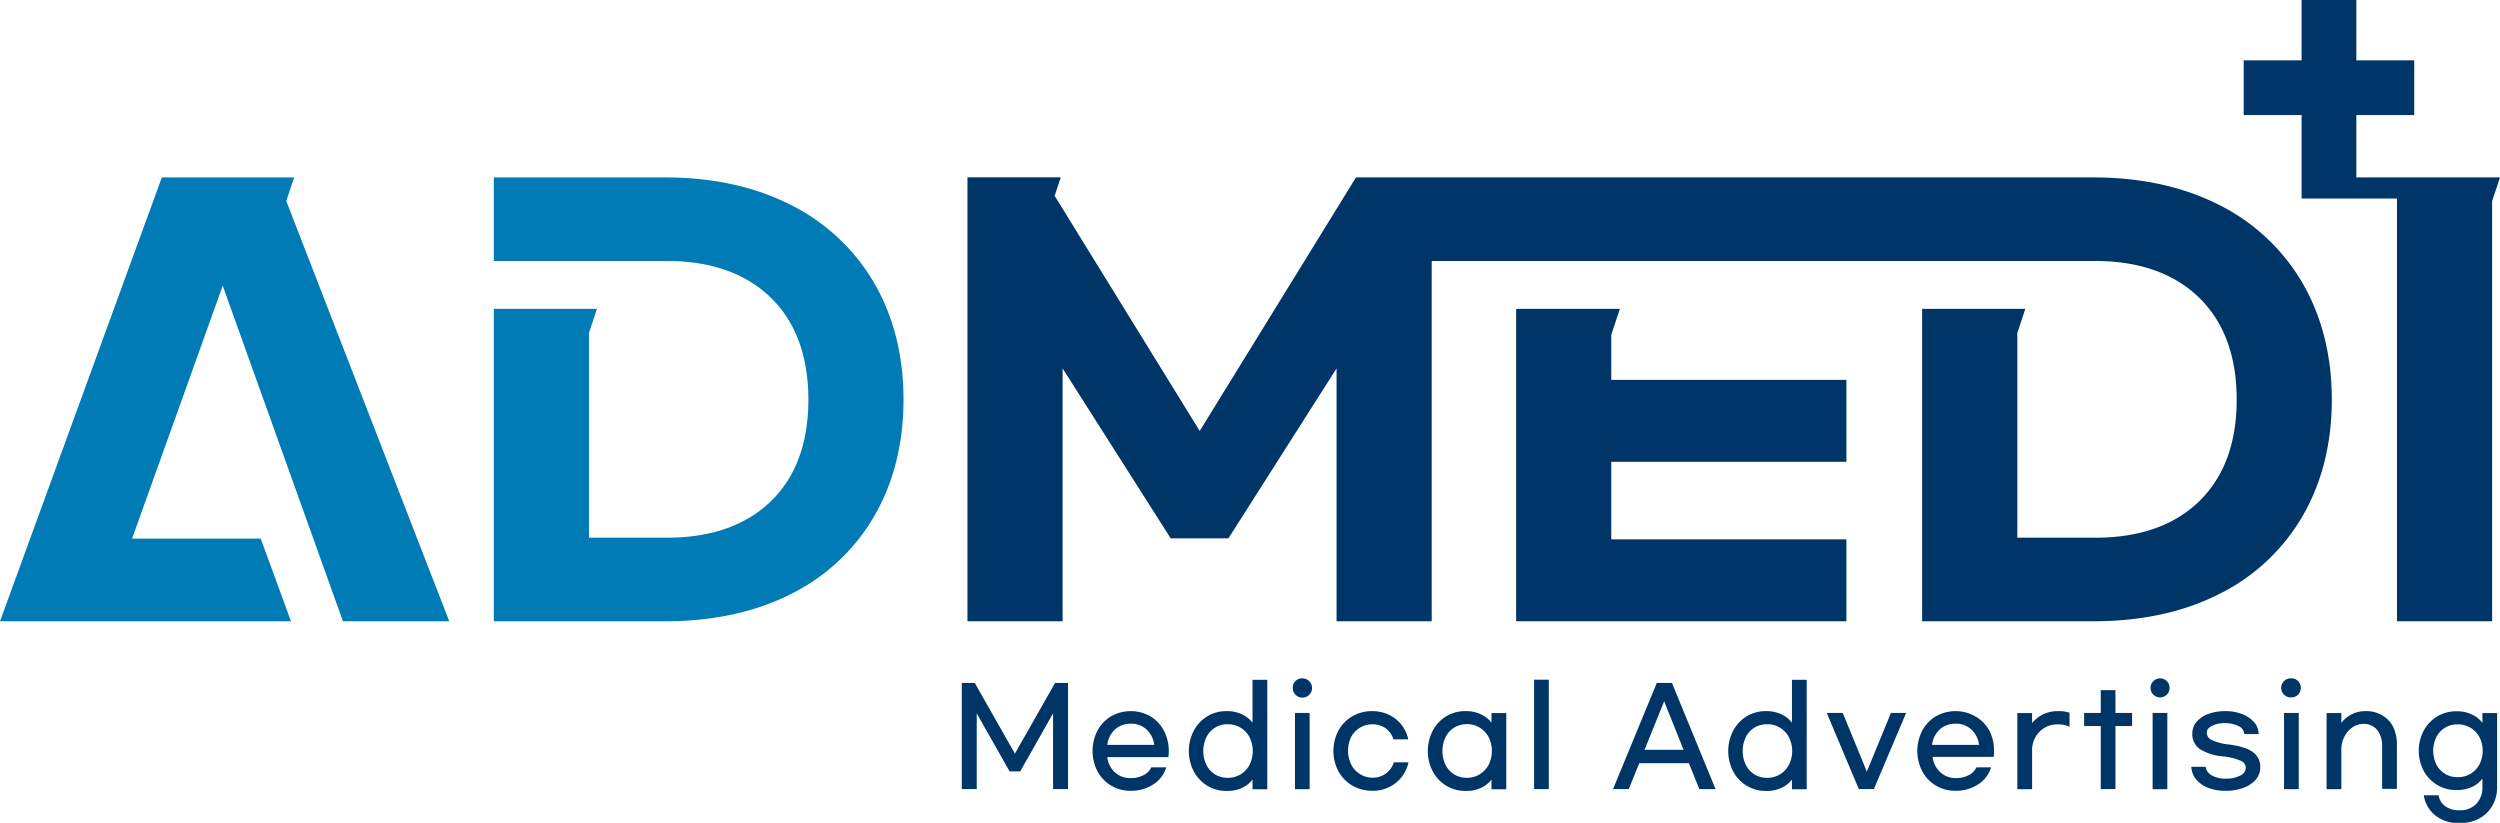
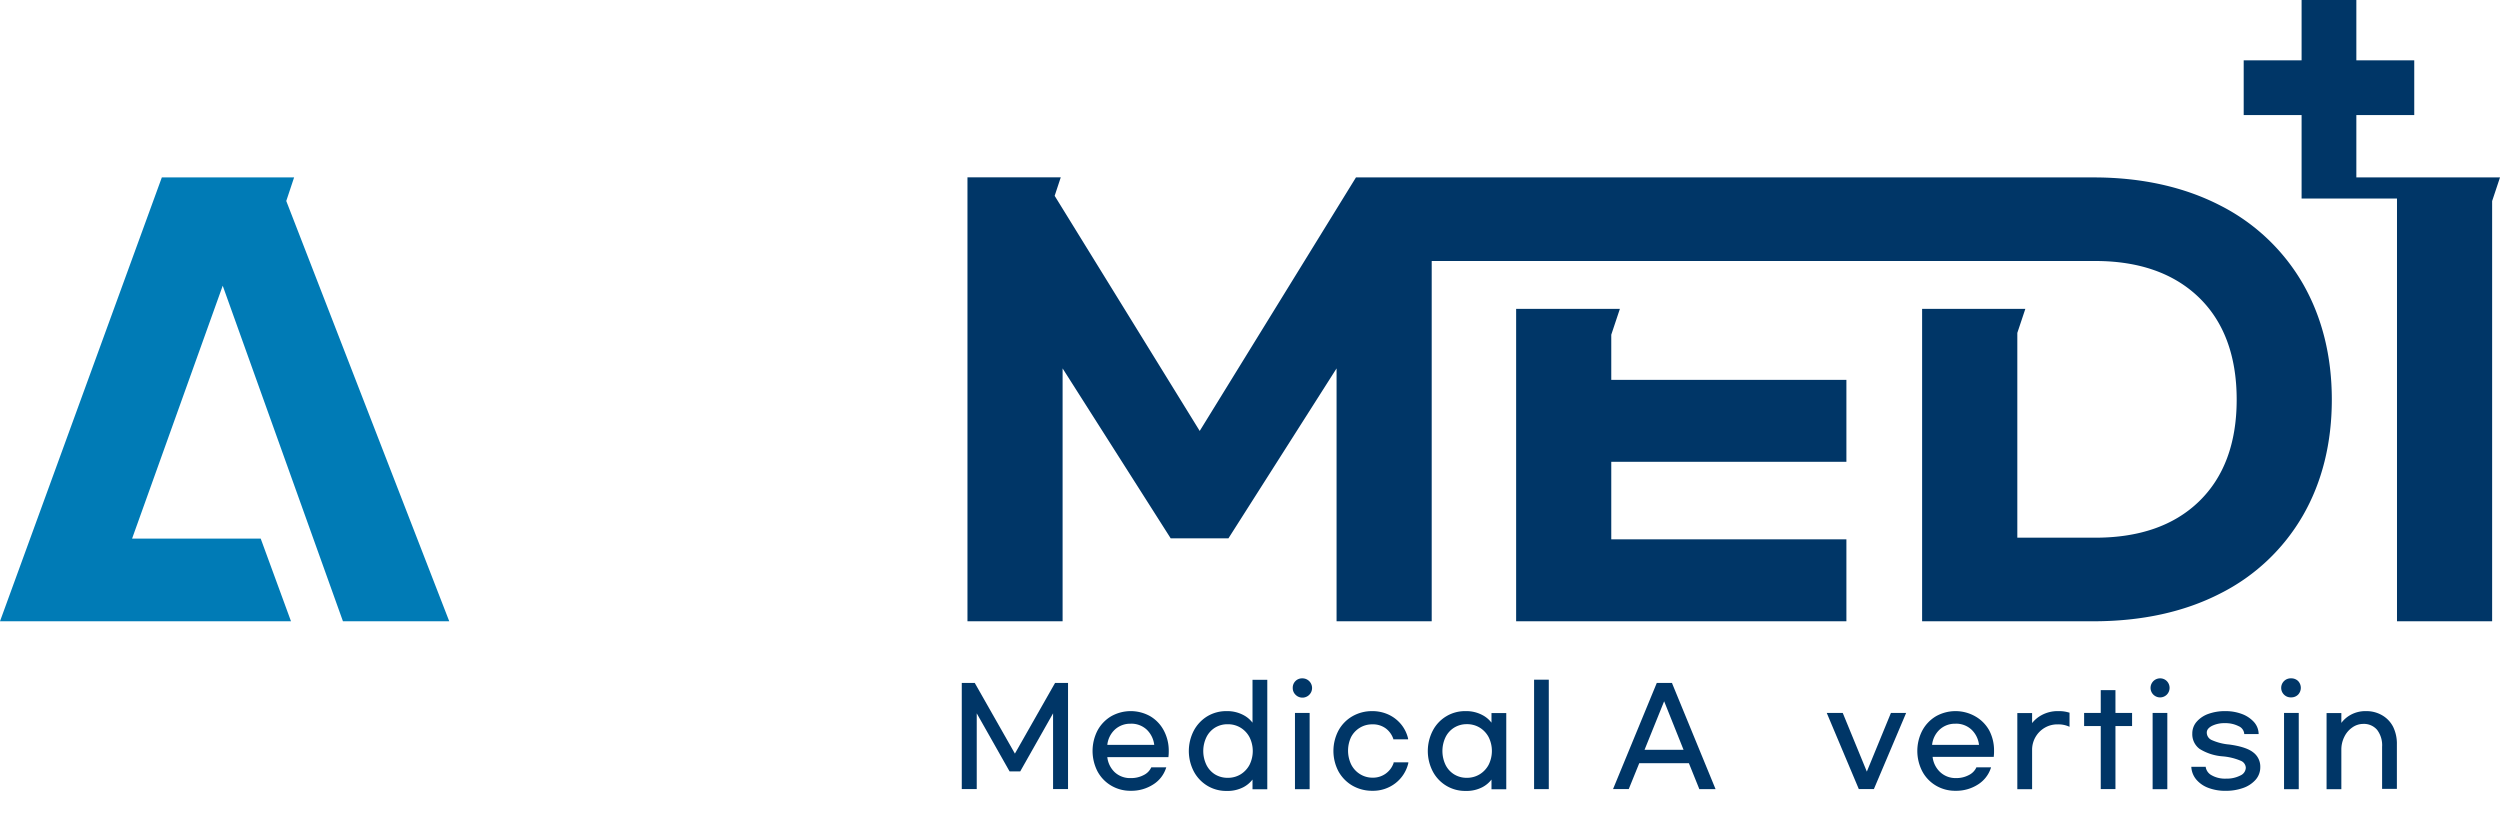
<svg xmlns="http://www.w3.org/2000/svg" viewBox="0 0 676.64 222.69">
  <defs>
    <style>.cls-1{fill:#007bb6;}.cls-2{fill:#003667;}</style>
  </defs>
  <g id="레이어_2" data-name="레이어 2">
    <g id="Layer_1" data-name="Layer 1">
-       <path class="cls-1" d="M236.73,139.5c5.19-9,7.81-19.59,7.81-31.34s-2.62-22.29-7.81-31.34a54,54,0,0,0-22.38-21.2c-9.69-5-21.22-7.6-34.27-7.6H133.66V70.64h46.87c11.86,0,21.3,3.33,28.06,9.89s10.2,15.86,10.2,27.63-3.43,21.05-10.2,27.56-16.2,9.81-28.06,9.81H159.41V90.1l2.16-6.5H133.66v84.55h46.42c13,0,24.58-2.53,34.28-7.52A53.49,53.49,0,0,0,236.73,139.5Z" />
      <polygon class="cls-1" points="92.82 168.15 121.59 168.15 77.48 54.4 79.6 48.02 43.8 48.02 0 168.15 78.76 168.15 70.56 145.77 35.75 145.77 60.28 77.33 92.82 168.15" />
      <polygon class="cls-2" points="274.69 203.97 263.87 184.92 263.83 184.84 260.31 184.84 260.31 213.57 264.36 213.57 264.36 193.07 273.2 208.7 273.25 208.78 276.13 208.78 285.02 193.07 285.02 213.57 289.07 213.57 289.07 184.84 285.56 184.84 274.69 203.97" />
      <path class="cls-2" d="M311.35,193.87a10.77,10.77,0,0,0-10.62,0,10,10,0,0,0-3.7,3.88,12.12,12.12,0,0,0,0,11,9.91,9.91,0,0,0,3.7,3.87,10.14,10.14,0,0,0,5.31,1.41,10.86,10.86,0,0,0,6.08-1.71,8.24,8.24,0,0,0,3.47-4.43l.07-.21h-4.05l-.05.09a4.28,4.28,0,0,1-2,2,7.14,7.14,0,0,1-3.49.82A6.09,6.09,0,0,1,301.7,209a6.62,6.62,0,0,1-2-4.08h16.55l0-.14a11.13,11.13,0,0,0,.08-1.51,11.63,11.63,0,0,0-1.32-5.52A9.82,9.82,0,0,0,311.35,193.87Zm-5.31,2a6.1,6.1,0,0,1,4.36,1.64,6.8,6.8,0,0,1,2,4.1H299.7a6.6,6.6,0,0,1,2-4.1A6.1,6.1,0,0,1,306,195.88Z" />
      <path class="cls-2" d="M339,195.6a7.33,7.33,0,0,0-2.49-2.08,9.31,9.31,0,0,0-4.54-1.05,9.92,9.92,0,0,0-5.21,1.4,10.11,10.11,0,0,0-3.66,3.9,12,12,0,0,0,0,11,10,10,0,0,0,3.66,3.89,9.83,9.83,0,0,0,5.21,1.41,9.31,9.31,0,0,0,4.54-1,7.57,7.57,0,0,0,2.49-2.08v2.63h4V184h-4Zm-6.71,14.92a6.53,6.53,0,0,1-3.45-.93,6.38,6.38,0,0,1-2.33-2.6,8.66,8.66,0,0,1,0-7.44,6.33,6.33,0,0,1,2.33-2.6,6.44,6.44,0,0,1,3.45-.93,6.57,6.57,0,0,1,3.51.95,6.71,6.71,0,0,1,2.41,2.6,8.39,8.39,0,0,1,0,7.4,6.71,6.71,0,0,1-2.41,2.6A6.57,6.57,0,0,1,332.25,210.52Z" />
      <path class="cls-2" d="M352.46,183.6a2.51,2.51,0,0,0-2.57,2.58,2.5,2.5,0,0,0,.73,1.83,2.61,2.61,0,1,0,1.84-4.41Z" />
      <rect class="cls-2" x="350.49" y="192.96" width="3.97" height="20.64" />
      <path class="cls-2" d="M377.2,206.48a5.87,5.87,0,0,1-5.73,4,6.3,6.3,0,0,1-3.44-1,6.47,6.47,0,0,1-2.34-2.6,8.68,8.68,0,0,1,0-7.41A6.44,6.44,0,0,1,368,197a6.3,6.3,0,0,1,3.44-.95A5.84,5.84,0,0,1,375,197.1a5.91,5.91,0,0,1,2.11,2.89l0,.11h4l0-.2a9.46,9.46,0,0,0-1.87-3.83,9.7,9.7,0,0,0-3.41-2.65,10.37,10.37,0,0,0-4.41-.95,10.58,10.58,0,0,0-5.4,1.4,9.91,9.91,0,0,0-3.77,3.88,11.88,11.88,0,0,0,0,11,10.14,10.14,0,0,0,3.78,3.88,10.67,10.67,0,0,0,5.44,1.4,9.87,9.87,0,0,0,6.22-2.06,9.61,9.61,0,0,0,3.48-5.44l0-.2h-4Z" />
      <path class="cls-2" d="M403.68,195.6a7.33,7.33,0,0,0-2.49-2.08,9.31,9.31,0,0,0-4.54-1.05,9.81,9.81,0,0,0-8.87,5.3,12,12,0,0,0,0,11,9.86,9.86,0,0,0,8.87,5.3,9.31,9.31,0,0,0,4.54-1,7.45,7.45,0,0,0,2.49-2.08v2.63h4V193h-4ZM397,210.52a6.43,6.43,0,0,1-3.44-.94,6.3,6.3,0,0,1-2.33-2.59,8.75,8.75,0,0,1,0-7.44,6.33,6.33,0,0,1,2.33-2.6A6.43,6.43,0,0,1,397,196a6.58,6.58,0,0,1,3.52.95,6.71,6.71,0,0,1,2.41,2.6,8.39,8.39,0,0,1,0,7.4,6.71,6.71,0,0,1-2.41,2.6A6.58,6.58,0,0,1,397,210.52Z" />
      <rect class="cls-2" x="415.21" y="183.96" width="3.98" height="29.62" />
      <path class="cls-2" d="M452.57,184.84h-4.15l-11.75,28.51-.09.22h4.25l2.84-7h13.44l2.79,6.92,0,.1h4.43l-11.76-28.63Zm3.09,18.09H445.11l5.3-13.13Z" />
-       <path class="cls-2" d="M485,195.6a7.43,7.43,0,0,0-2.49-2.08,9.35,9.35,0,0,0-4.55-1.05,9.94,9.94,0,0,0-5.21,1.4,10.11,10.11,0,0,0-3.66,3.9,12,12,0,0,0,0,11,10,10,0,0,0,3.66,3.89,9.86,9.86,0,0,0,5.21,1.41,9.33,9.33,0,0,0,4.55-1,7.67,7.67,0,0,0,2.49-2.08v2.63h4V184h-4Zm-6.72,14.92a6.47,6.47,0,0,1-3.44-.93,6.34,6.34,0,0,1-2.34-2.6,8.75,8.75,0,0,1,0-7.44,6.28,6.28,0,0,1,2.34-2.6,6.38,6.38,0,0,1,3.44-.93,6.51,6.51,0,0,1,5.92,3.55,8.3,8.3,0,0,1,0,7.4,6.51,6.51,0,0,1-5.92,3.55Z" />
      <polygon class="cls-2" points="505.27 208.84 498.79 193.06 498.74 192.96 494.42 192.96 503.1 213.57 507.18 213.57 515.81 193.19 515.9 192.96 511.79 192.96 505.27 208.84" />
      <path class="cls-2" d="M534.59,193.87a10.79,10.79,0,0,0-10.63,0,10,10,0,0,0-3.69,3.88,12,12,0,0,0,0,11,9.82,9.82,0,0,0,3.69,3.87,10.17,10.17,0,0,0,5.32,1.41,10.88,10.88,0,0,0,6.08-1.71,8.33,8.33,0,0,0,3.47-4.43l.06-.21h-4l0,.09a4.35,4.35,0,0,1-2,2,7.13,7.13,0,0,1-3.48.82,6.06,6.06,0,0,1-4.34-1.66,6.63,6.63,0,0,1-2-4.08h16.56l0-.14a11.28,11.28,0,0,0,.07-1.51,11.6,11.6,0,0,0-1.31-5.52A9.89,9.89,0,0,0,534.59,193.87Zm-5.31,2a6.08,6.08,0,0,1,4.35,1.64,6.74,6.74,0,0,1,2,4.1H522.93a6.61,6.61,0,0,1,2-4.1A6.08,6.08,0,0,1,529.28,195.88Z" />
      <path class="cls-2" d="M557.15,192.47a9.09,9.09,0,0,0-4.68,1.14,8.18,8.18,0,0,0-2.47,2.1V193h-4v20.61h4V202.91a6.91,6.91,0,0,1,3.35-5.9,6.67,6.67,0,0,1,3.55-.95,7.09,7.09,0,0,1,3,.55l.23.1v-3.84l-.11,0A9,9,0,0,0,557.15,192.47Z" />
      <polygon class="cls-2" points="572.56 186.79 568.58 186.79 568.58 192.96 564.08 192.96 564.08 196.51 568.58 196.51 568.58 213.57 572.56 213.57 572.56 196.51 577.06 196.51 577.06 192.96 572.56 192.96 572.56 186.79" />
      <path class="cls-2" d="M584.6,183.6a2.58,2.58,0,1,0,1.86,4.41,2.62,2.62,0,0,0,0-3.67A2.52,2.52,0,0,0,584.6,183.6Z" />
      <rect class="cls-2" x="582.62" y="192.96" width="3.98" height="20.64" />
      <path class="cls-2" d="M609.8,203.6c-1.29-1-3.45-1.68-6.42-2.09a14.68,14.68,0,0,1-4.85-1.25,2.21,2.21,0,0,1-1.25-2c0-.69.44-1.27,1.35-1.77a7.48,7.48,0,0,1,3.56-.76,7.76,7.76,0,0,1,3.68.8,2.48,2.48,0,0,1,1.54,2l0,.15h3.9v-.17a4.93,4.93,0,0,0-1.3-3.13,8.27,8.27,0,0,0-3.24-2.14,12.51,12.51,0,0,0-4.49-.77,13.15,13.15,0,0,0-4.52.73,7.55,7.55,0,0,0-3.21,2.13,4.77,4.77,0,0,0-1.19,3.19,4.93,4.93,0,0,0,2,4.19,13.77,13.77,0,0,0,6.21,2,15.84,15.84,0,0,1,4.93,1.21,2.12,2.12,0,0,1,1.34,1.89,2.39,2.39,0,0,1-1.47,2.08,8,8,0,0,1-3.86.85,7.29,7.29,0,0,1-3.94-.92,3.06,3.06,0,0,1-1.57-2.14l0-.14h-3.9v.18a5.81,5.81,0,0,0,1.33,3.26,7.85,7.85,0,0,0,3.24,2.25,12.86,12.86,0,0,0,4.74.81,13.75,13.75,0,0,0,4.7-.77,8,8,0,0,0,3.39-2.23,5.11,5.11,0,0,0,1.26-3.44A4.81,4.81,0,0,0,609.8,203.6Z" />
      <path class="cls-2" d="M620.16,183.6a2.58,2.58,0,1,0,0,5.15A2.57,2.57,0,0,0,622,188a2.67,2.67,0,0,0,0-3.67A2.59,2.59,0,0,0,620.16,183.6Z" />
      <rect class="cls-2" x="618.19" y="192.96" width="3.98" height="20.64" />
      <path class="cls-2" d="M644.73,193.59a8.4,8.4,0,0,0-4.32-1.12,8.3,8.3,0,0,0-4.39,1.12,7.77,7.77,0,0,0-2.32,2.07V193h-4v20.61h4V202.91a7.67,7.67,0,0,1,.78-3.43,6.51,6.51,0,0,1,2.13-2.55,5.13,5.13,0,0,1,3-1,4.68,4.68,0,0,1,3.76,1.6,6.87,6.87,0,0,1,1.36,4.59v11.4h4v-12a10.41,10.41,0,0,0-1-4.77A7.62,7.62,0,0,0,644.73,193.59Z" />
-       <path class="cls-2" d="M671.88,193v2.64a7.33,7.33,0,0,0-2.49-2.08,9.31,9.31,0,0,0-4.54-1.05,9.92,9.92,0,0,0-5.21,1.4,10.14,10.14,0,0,0-3.66,3.86,11.73,11.73,0,0,0,0,10.85,9.9,9.9,0,0,0,8.87,5.21,9.43,9.43,0,0,0,4.54-1,7.47,7.47,0,0,0,2.49-2.09v2.26a6.3,6.3,0,0,1-1.67,4.59,5.93,5.93,0,0,1-4.41,1.71,6.32,6.32,0,0,1-4-1.11,4.55,4.55,0,0,1-1.76-2.81l0-.13h-4l0,.2a8.69,8.69,0,0,0,3.08,5.25,10.2,10.2,0,0,0,6.68,2.08,10.73,10.73,0,0,0,5.21-1.25,9,9,0,0,0,3.57-3.46,10,10,0,0,0,1.28-5V193Zm-6.71,17.34a6.26,6.26,0,0,1-5.78-3.49,8.44,8.44,0,0,1,0-7.3,6.26,6.26,0,0,1,5.78-3.49,6.5,6.5,0,0,1,5.92,3.49,8.09,8.09,0,0,1,0,7.3,6.5,6.5,0,0,1-5.92,3.49Z" />
      <polygon class="cls-2" points="438.43 83.6 410.35 83.6 410.35 168.15 499.74 168.15 499.74 145.98 436.1 145.98 436.1 124.99 499.74 124.99 499.74 102.82 436.1 102.82 436.1 90.59 438.43 83.6" />
      <path class="cls-2" d="M623.31,139.5c5.18-9,7.81-19.59,7.81-31.34s-2.63-22.29-7.81-31.34a54,54,0,0,0-22.38-21.2c-9.7-5-21.23-7.6-34.27-7.6H367l-42.29,68.62L285.45,53l1.65-5H261.85V168.15H287.6V99.71l29.26,46h15.62l29.27-46v68.44H387.5V70.64H567.1c11.86,0,21.3,3.33,28.07,9.89s10.2,15.86,10.2,27.63-3.43,21-10.2,27.56-16.21,9.81-28.07,9.81H546V90.1l2.17-6.5H520.23v84.55h46.43c13,0,24.57-2.53,34.27-7.52A53.52,53.52,0,0,0,623.31,139.5Z" />
      <polygon class="cls-2" points="637.76 48.02 637.76 31.14 653.43 31.14 653.43 16.33 637.76 16.33 637.76 0 622.94 0 622.94 16.33 607.27 16.33 607.27 31.14 622.94 31.14 622.94 53.73 648.76 53.73 648.76 168.15 674.51 168.15 674.51 54.42 676.64 48.02 637.76 48.02" />
    </g>
  </g>
</svg>